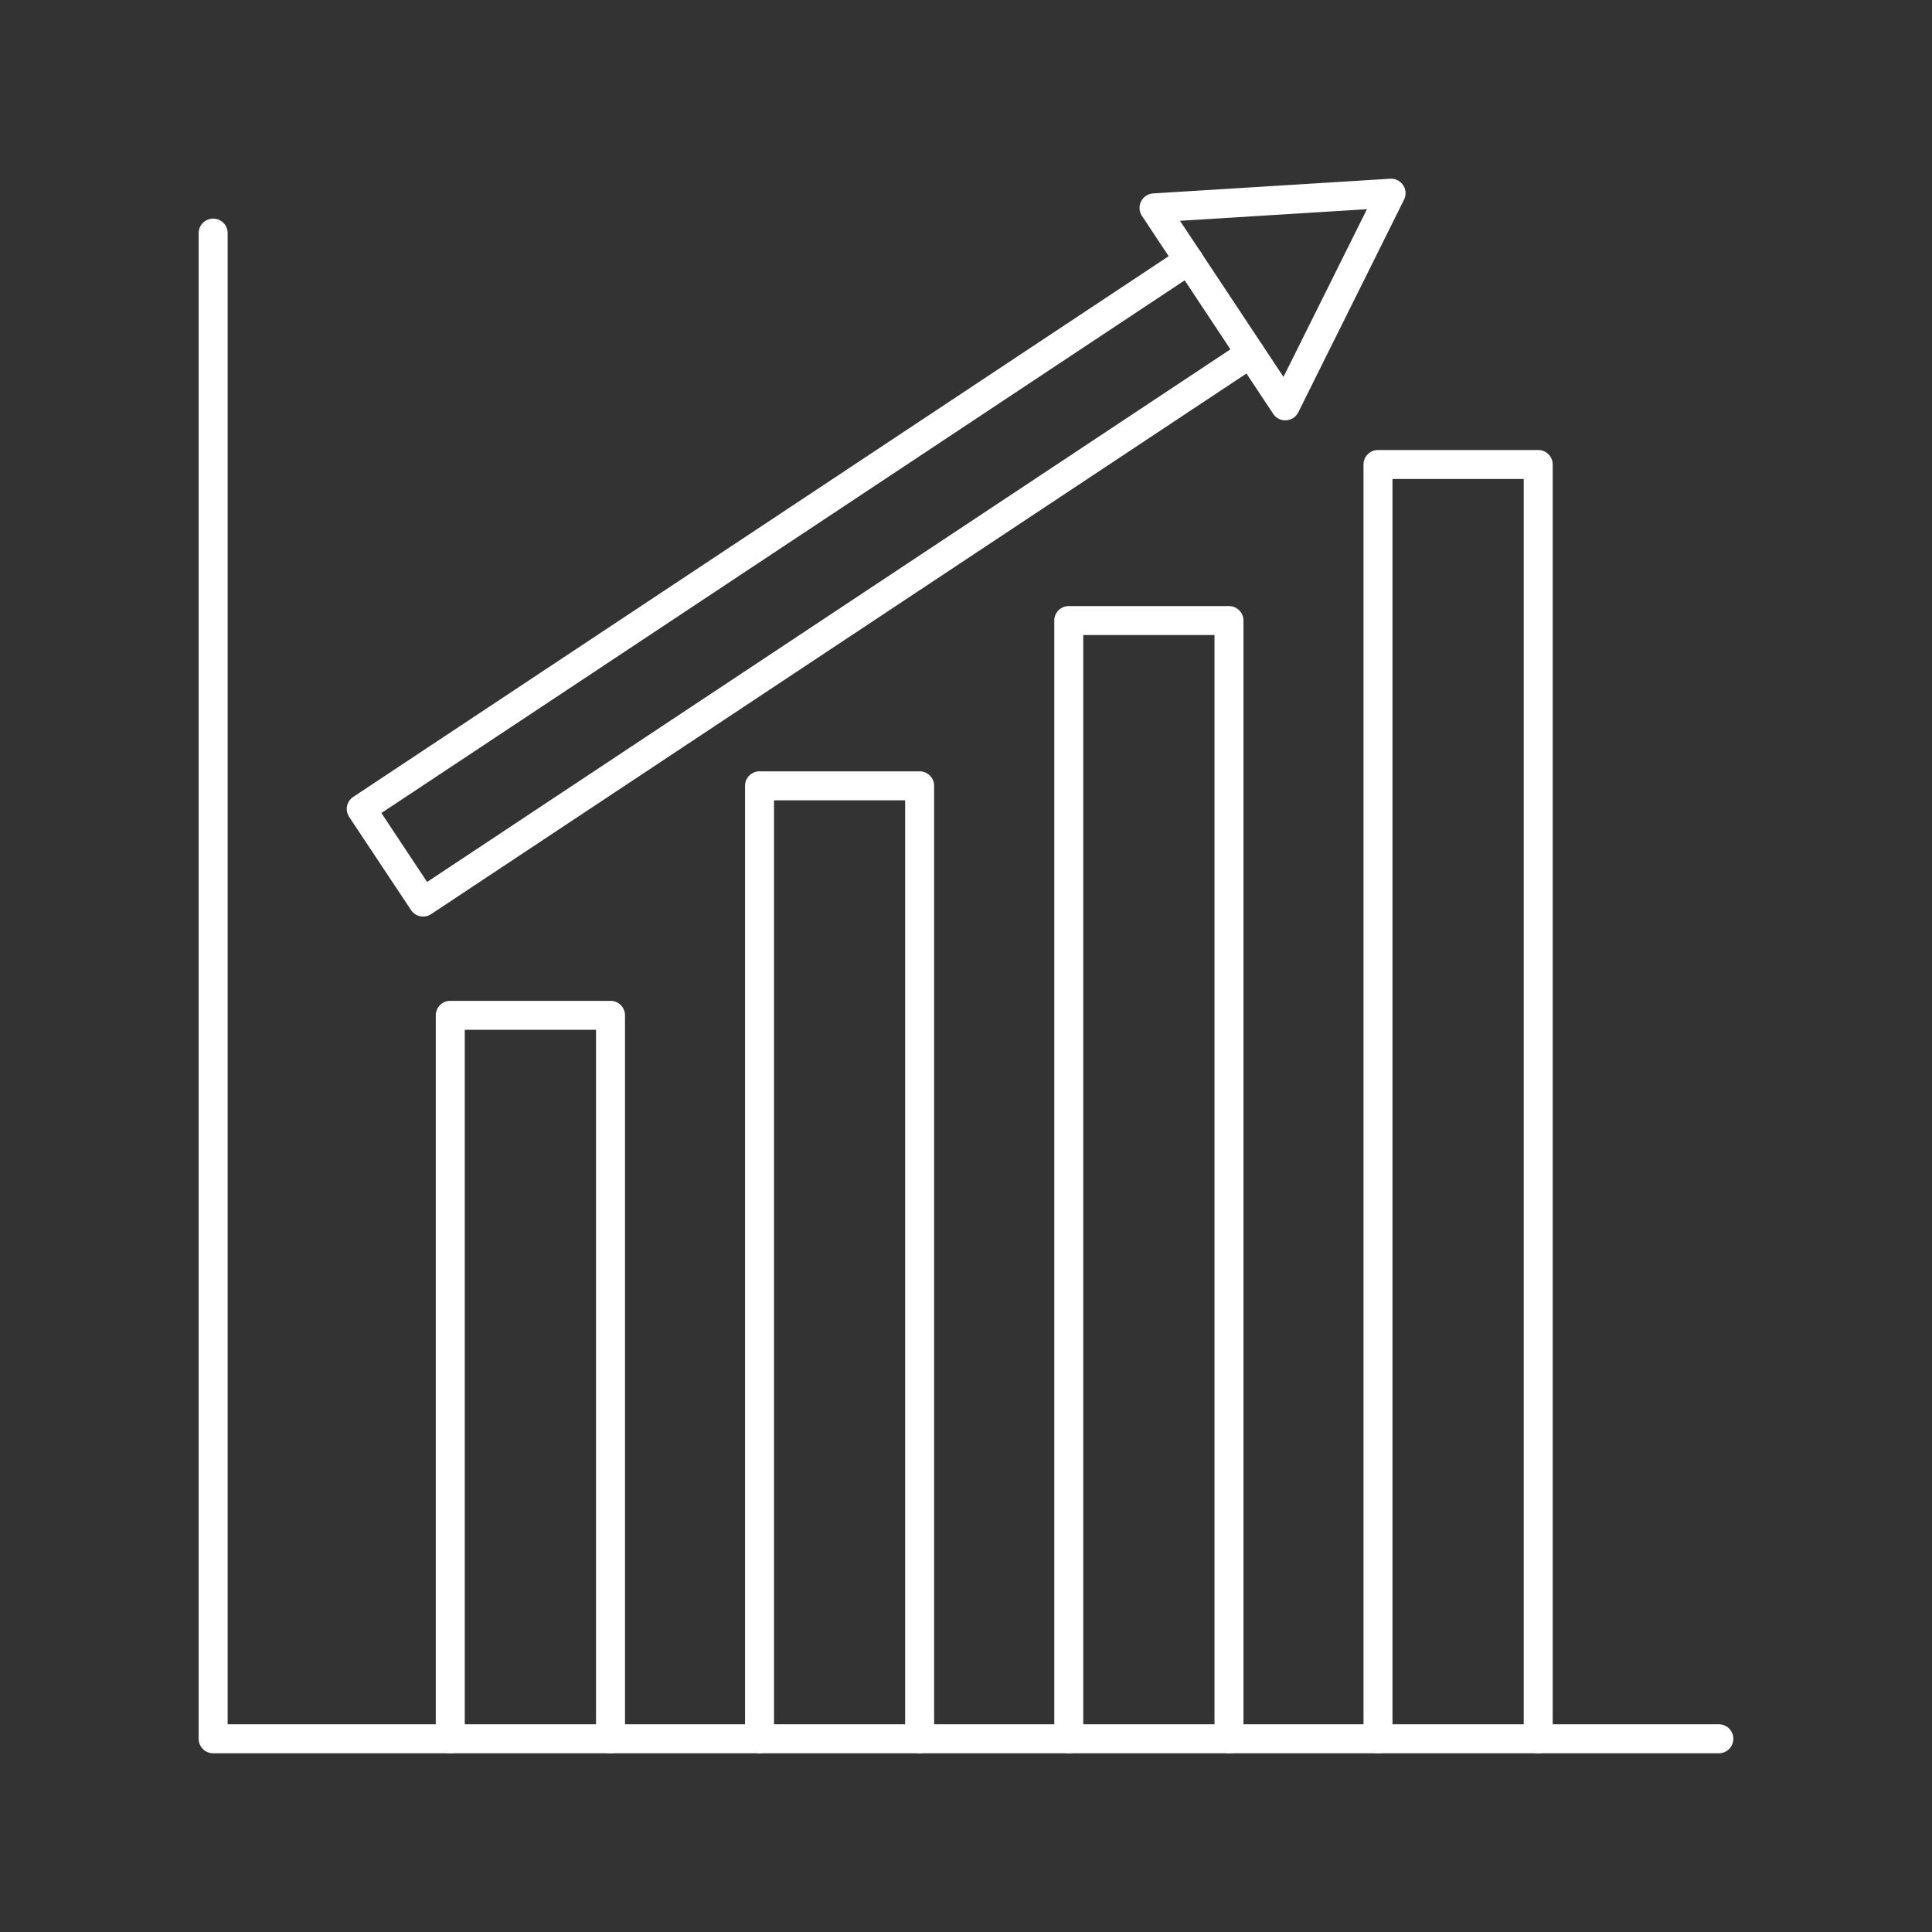
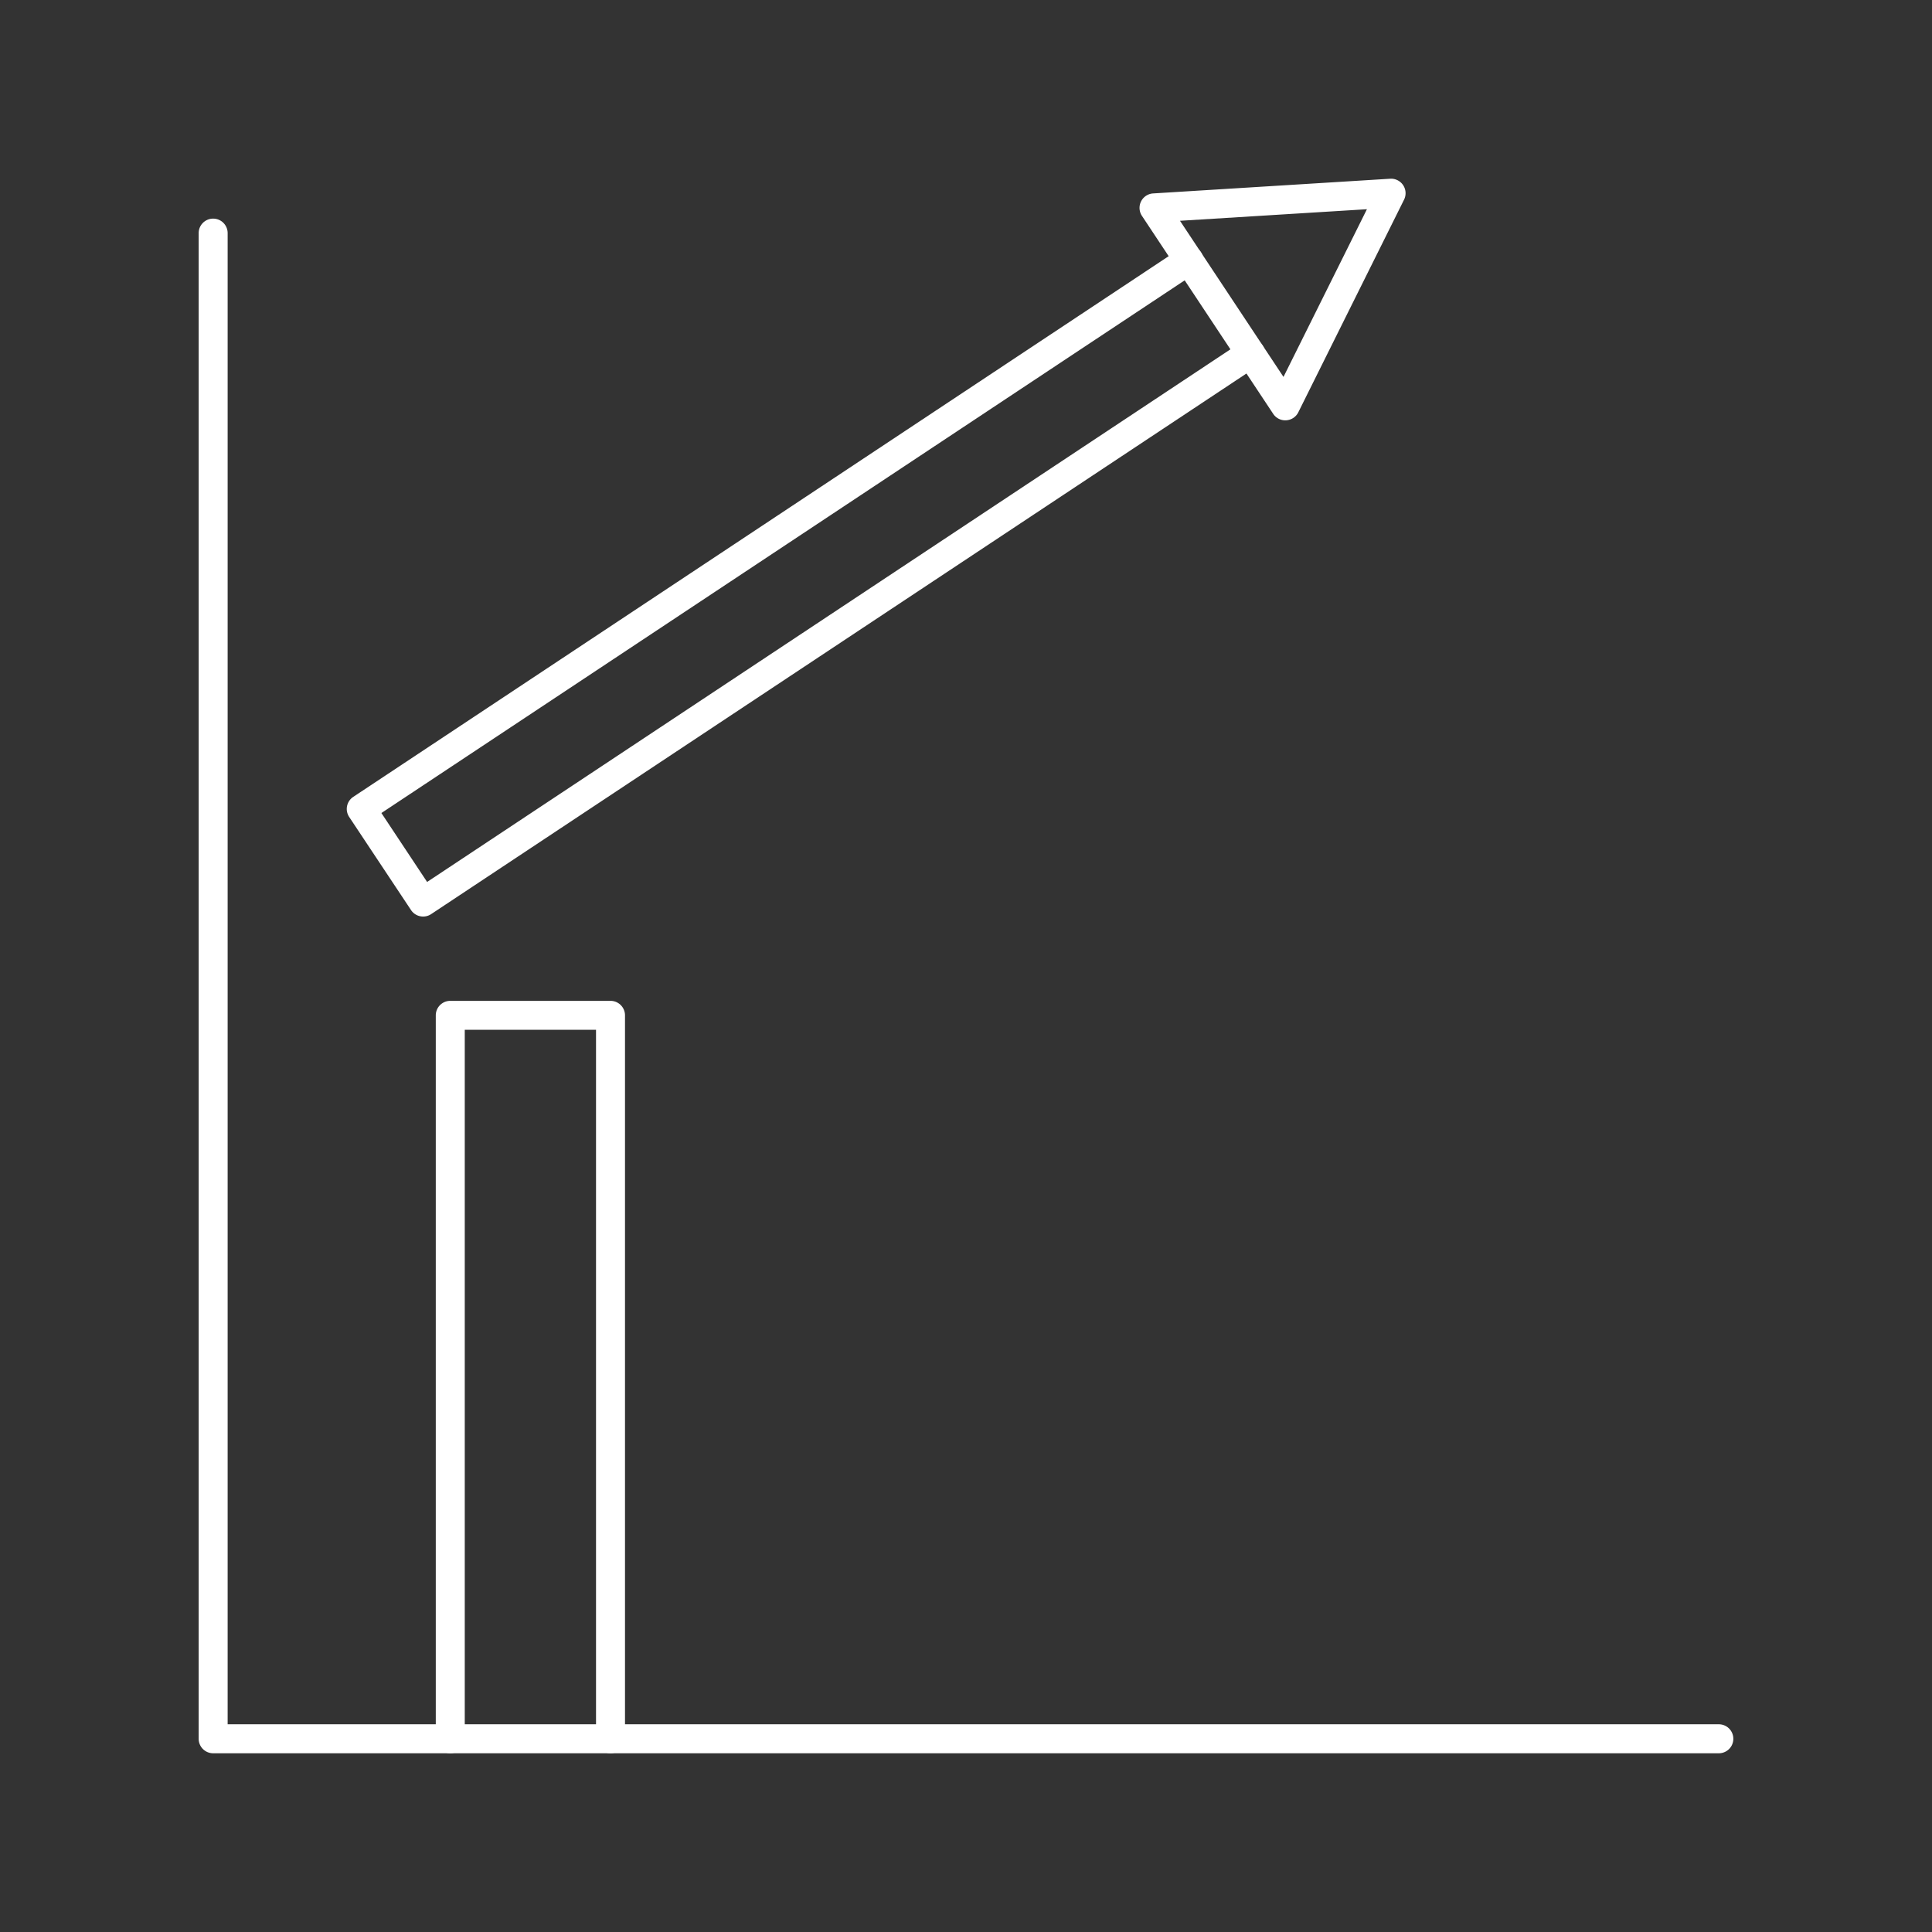
<svg xmlns="http://www.w3.org/2000/svg" id="Layer_1" data-name="Layer 1" viewBox="0 0 1000 1000" width="300" height="300">
  <rect x="0" y="0" width="1000" height="1000" fill="#333333" stroke="none" />
  <g transform="matrix(1,0,0,1,0,0)">
    <path d="M889.67,907.49H110.33a7.5,7.5,0,0,1-7.5-7.5V120.66a7.5,7.5,0,0,1,15,0V892.49H889.67a7.5,7.5,0,0,1,0,15Z" fill="#ffffffff" data-original-color="#000000ff" stroke="none" />
    <path d="M316,907.5a7.5,7.5,0,0,1-7.5-7.5V533H240.56V900a7.5,7.5,0,0,1-15,0V525.54a7.5,7.5,0,0,1,7.5-7.5H316a7.5,7.5,0,0,1,7.5,7.5V900A7.5,7.5,0,0,1,316,907.5Z" fill="#ffffffff" data-original-color="#000000ff" stroke="none" />
-     <path d="M476,907.5a7.5,7.5,0,0,1-7.5-7.5V414.24H400.63V900a7.5,7.5,0,0,1-15,0V406.74a7.5,7.5,0,0,1,7.5-7.5H476a7.5,7.5,0,0,1,7.5,7.5V900A7.5,7.5,0,0,1,476,907.5Z" fill="#ffffffff" data-original-color="#000000ff" stroke="none" />
-     <path d="M636.12,907.5a7.5,7.5,0,0,1-7.5-7.5V328.7H560.69V900a7.5,7.5,0,0,1-15,0V321.2a7.5,7.5,0,0,1,7.5-7.5h82.93a7.5,7.5,0,0,1,7.5,7.5V900A7.5,7.5,0,0,1,636.12,907.5Z" fill="#ffffffff" data-original-color="#000000ff" stroke="none" />
-     <path d="M796.18,907.5a7.5,7.5,0,0,1-7.5-7.5V247.92H720.75V900a7.5,7.5,0,0,1-15,0V240.42a7.5,7.5,0,0,1,7.5-7.5h82.93a7.5,7.5,0,0,1,7.5,7.5V900A7.5,7.5,0,0,1,796.18,907.5Z" fill="#ffffffff" data-original-color="#000000ff" stroke="none" />
    <path d="M219,474.4a7.5,7.5,0,0,1-6.26-3.36l-32-48.18a7.5,7.5,0,0,1,2.11-10.4l428.3-284a7.5,7.5,0,1,1,8.29,12.5L197.41,420.82l23.66,35.68L643.12,176.67a7.5,7.5,0,0,1,8.29,12.51l-428.3,284A7.46,7.46,0,0,1,219,474.4Z" fill="#ffffffff" data-original-color="#000000ff" stroke="none" />
    <path d="M665.26,217.56A7.47,7.47,0,0,1,659,214.2L591.08,111.75a7.49,7.49,0,0,1,5.78-11.63l122.7-7.61a7.51,7.51,0,0,1,7.18,10.83L672,213.4a7.47,7.47,0,0,1-6.25,4.14Zm-54.5-103.28,53.57,80.81,43.19-86.8Z" fill="#ffffffff" data-original-color="#000000ff" stroke="none" />
  </g>
</svg>